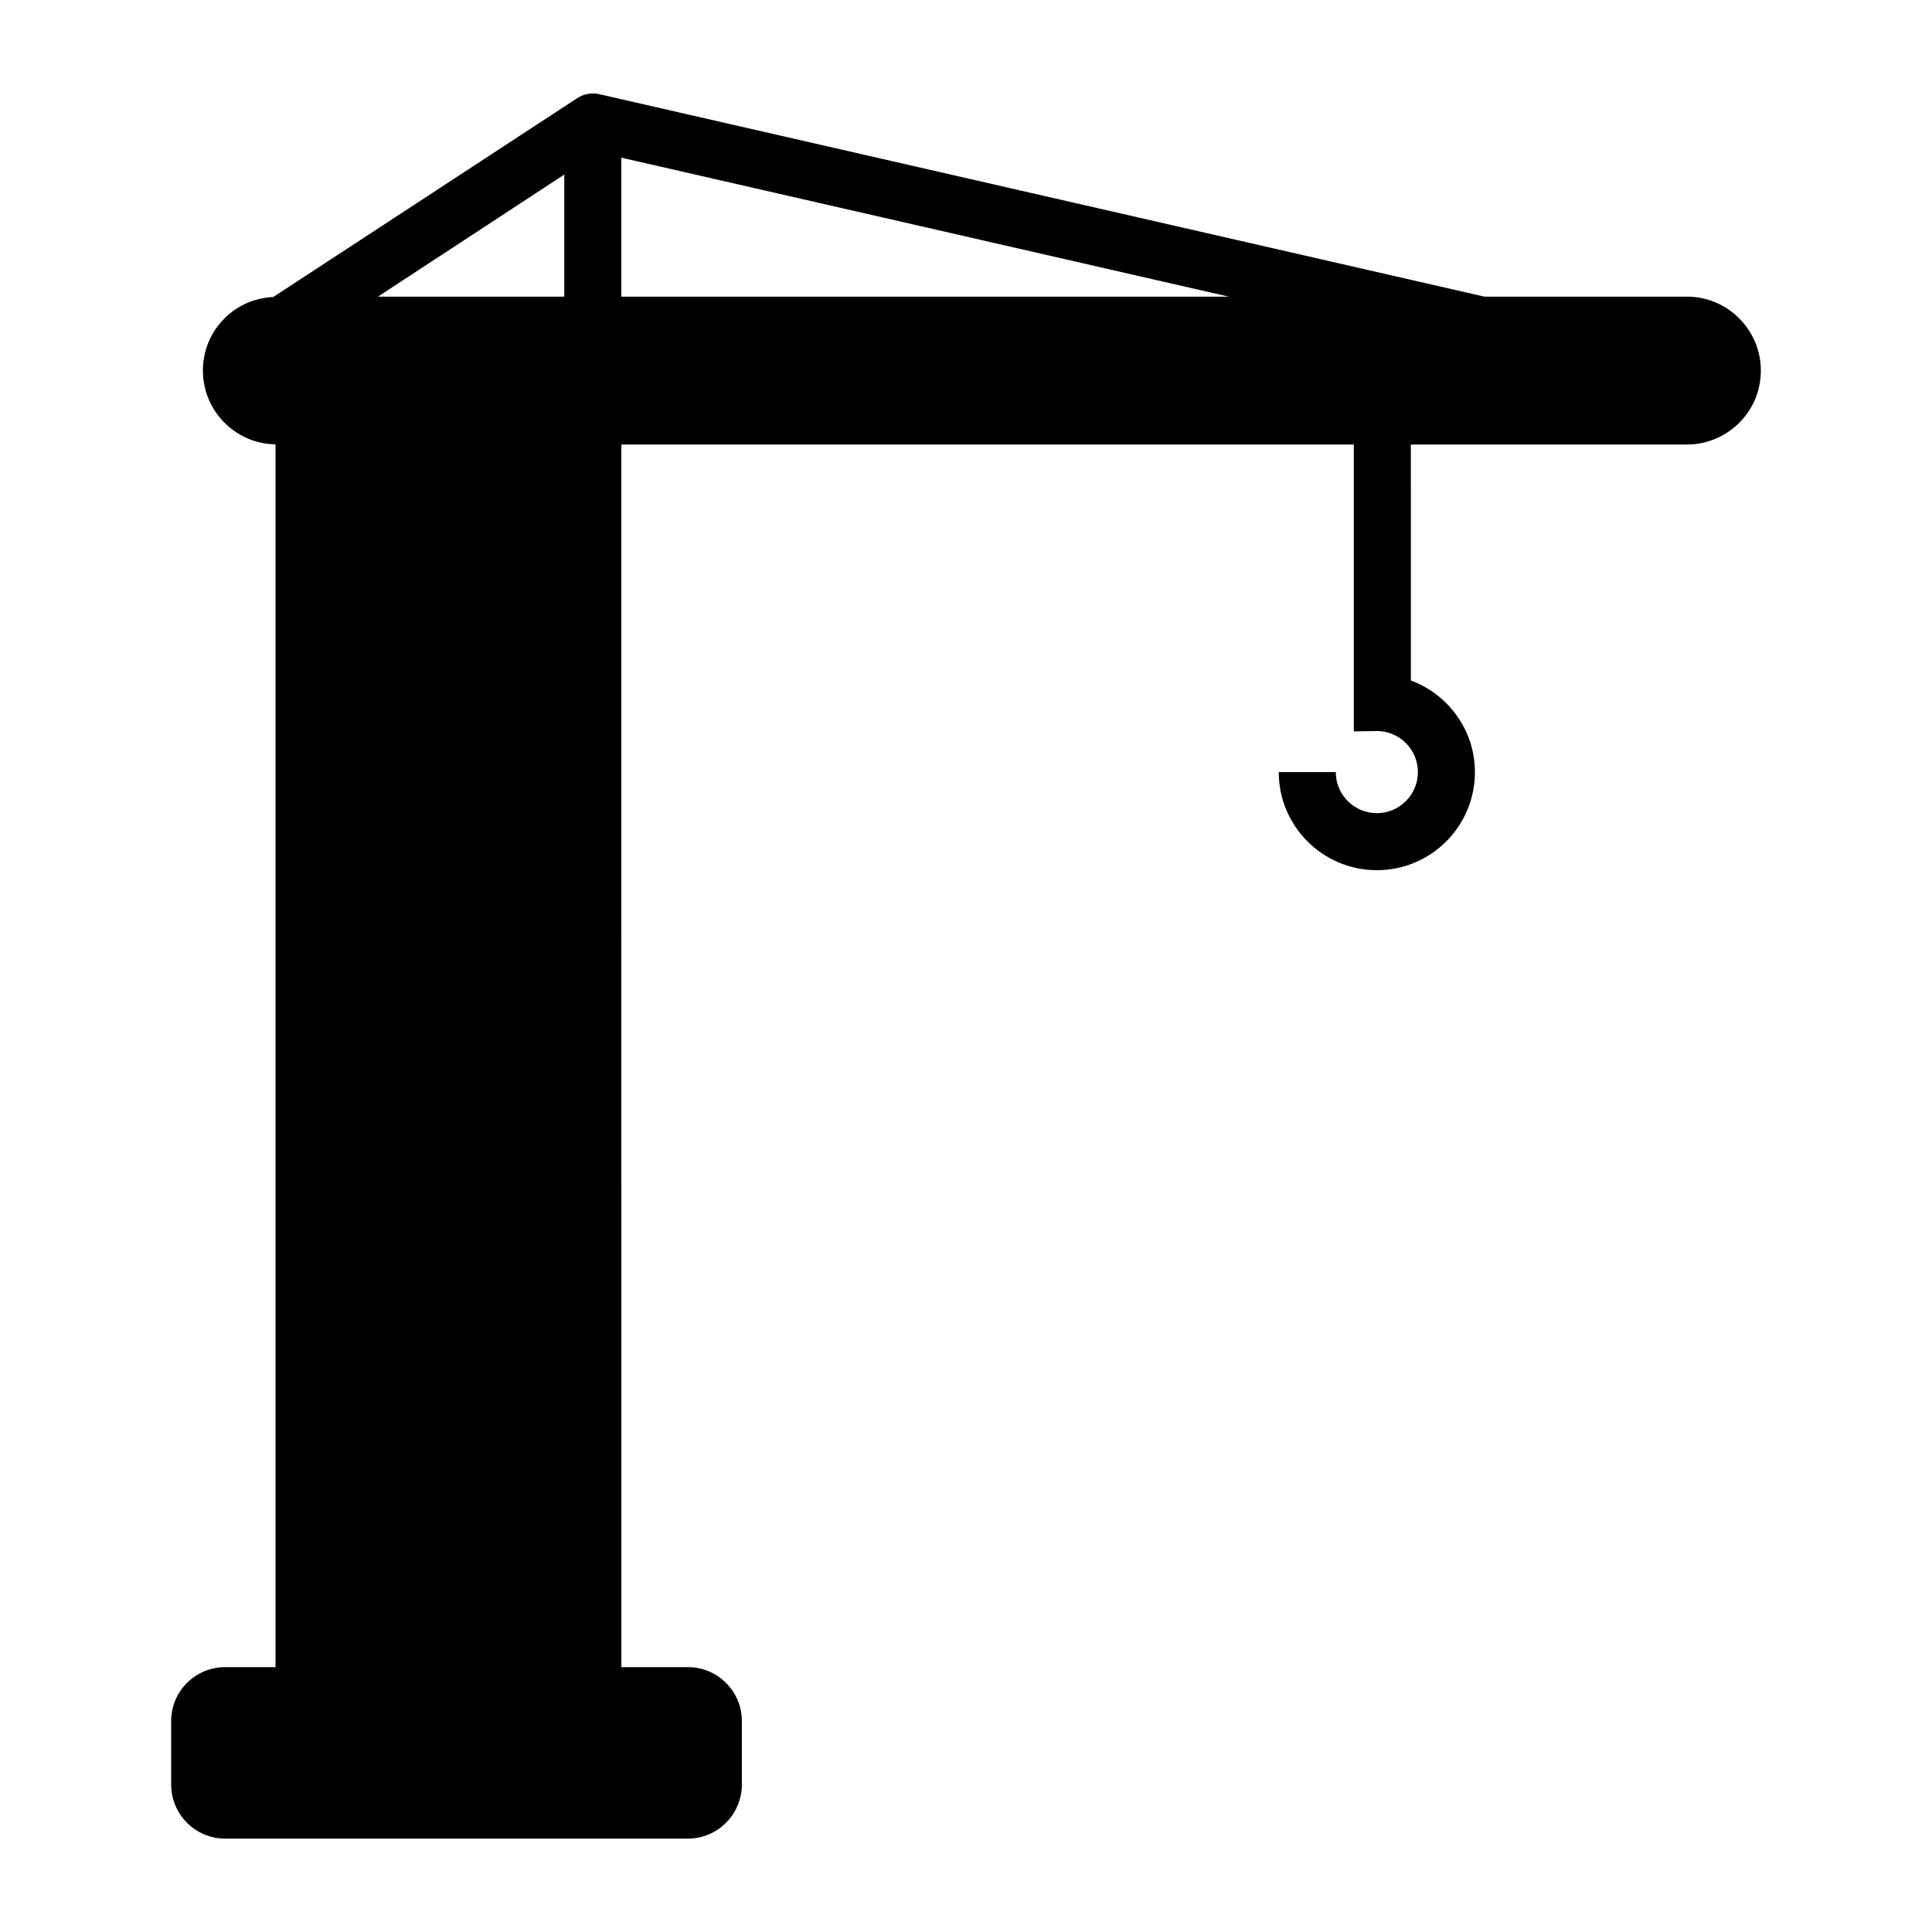
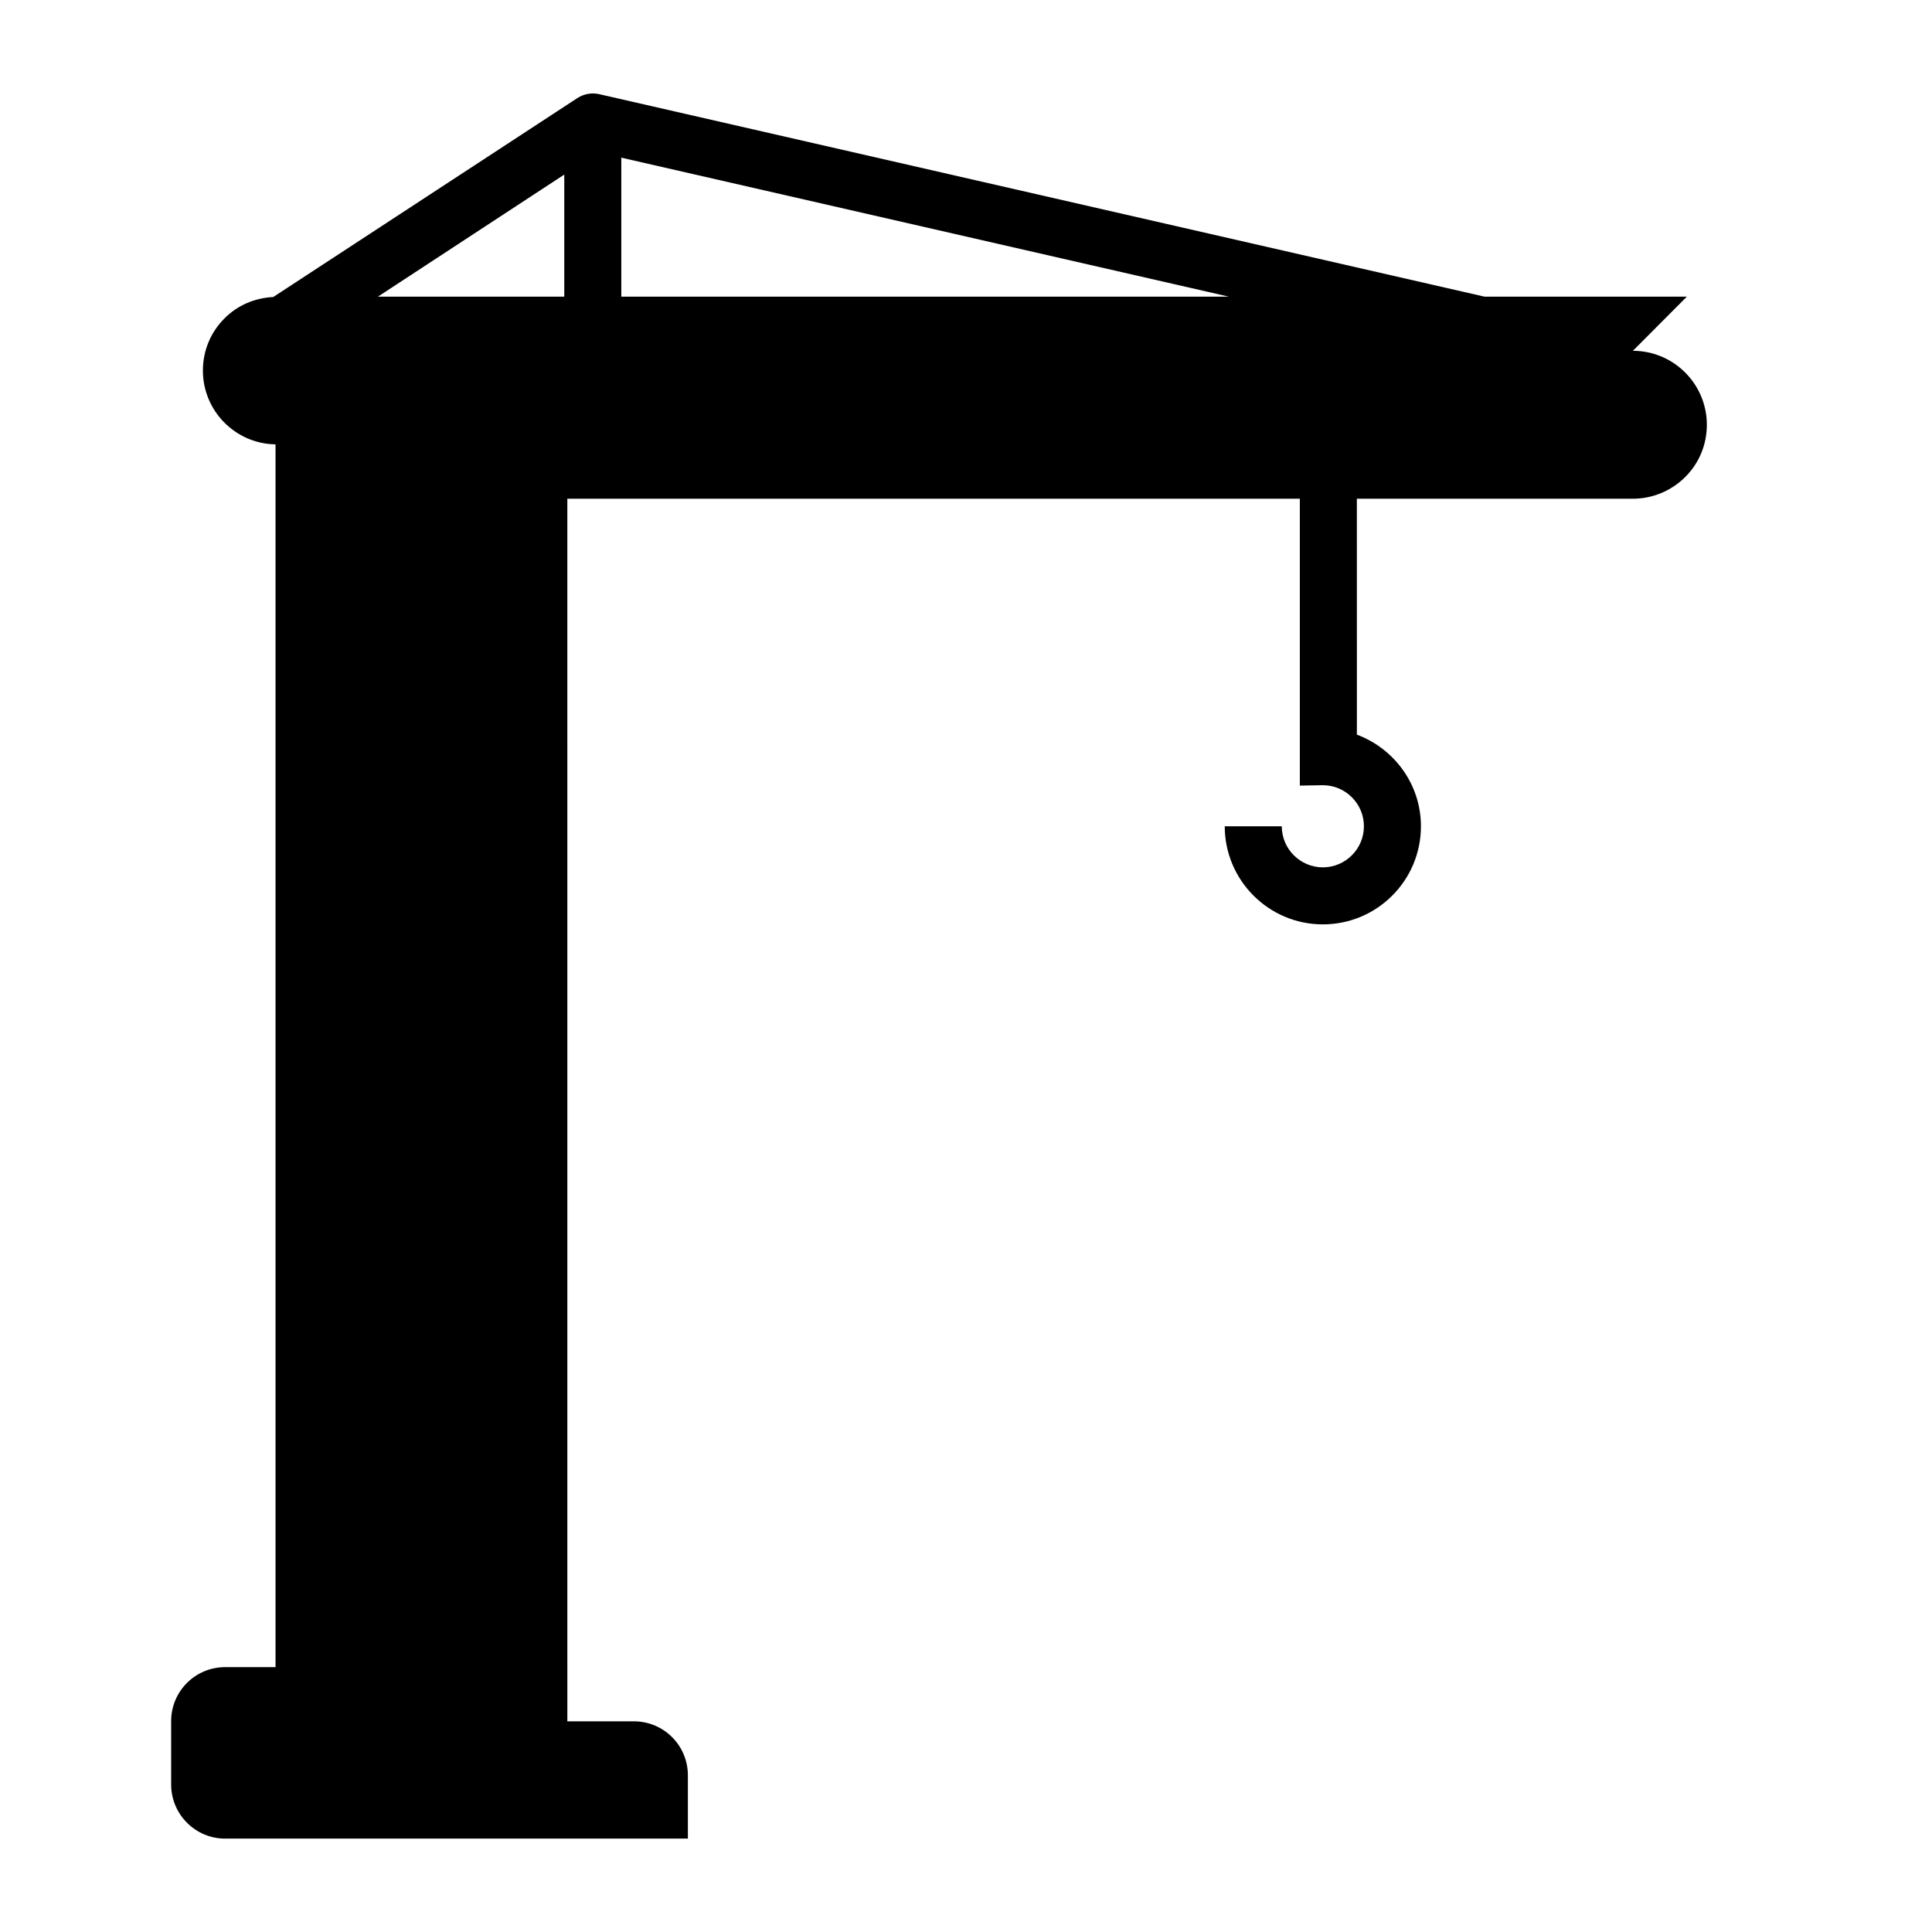
<svg xmlns="http://www.w3.org/2000/svg" fill="#000000" width="800px" height="800px" version="1.1" viewBox="144 144 512 512">
-   <path d="m591.04 222.61h-53.656l-234.57-53.652c-1.965-0.453-4.082-0.102-5.844 1.059l-80.559 52.695c-4.887 0.25-9.422 2.168-12.848 5.594-3.727 3.68-5.793 8.613-5.793 13.906 0 10.68 8.613 19.398 19.246 19.547v324.05h-13.352c-7.91 0-14.309 6.398-14.309 14.309v16.777c0 7.91 6.398 14.359 14.309 14.359h122.63c7.91 0 14.309-6.449 14.309-14.359v-16.777c0-7.91-6.398-14.309-14.309-14.309h-17.633l-0.004-324h194.12v76.023l6.098-0.102c5.996 0 10.883 4.887 10.883 10.883s-4.887 10.883-10.883 10.883-10.883-4.887-10.883-10.883h-15.113c0 14.309 11.637 25.996 25.996 25.996s25.996-11.637 25.996-25.996c0-11.133-7.106-20.605-16.977-24.285l-0.004-62.52h73.152c5.188 0 10.125-2.066 13.805-5.691 3.727-3.68 5.793-8.613 5.793-13.906 0-10.781-8.766-19.602-19.598-19.602zm-282.39 0v-36.828l160.97 36.828zm-15.113 0h-49.375l49.375-32.344z" />
+   <path d="m591.04 222.61h-53.656l-234.57-53.652c-1.965-0.453-4.082-0.102-5.844 1.059l-80.559 52.695c-4.887 0.25-9.422 2.168-12.848 5.594-3.727 3.68-5.793 8.613-5.793 13.906 0 10.68 8.613 19.398 19.246 19.547v324.05h-13.352c-7.91 0-14.309 6.398-14.309 14.309v16.777c0 7.91 6.398 14.359 14.309 14.359h122.63v-16.777c0-7.91-6.398-14.309-14.309-14.309h-17.633l-0.004-324h194.12v76.023l6.098-0.102c5.996 0 10.883 4.887 10.883 10.883s-4.887 10.883-10.883 10.883-10.883-4.887-10.883-10.883h-15.113c0 14.309 11.637 25.996 25.996 25.996s25.996-11.637 25.996-25.996c0-11.133-7.106-20.605-16.977-24.285l-0.004-62.52h73.152c5.188 0 10.125-2.066 13.805-5.691 3.727-3.68 5.793-8.613 5.793-13.906 0-10.781-8.766-19.602-19.598-19.602zm-282.39 0v-36.828l160.97 36.828zm-15.113 0h-49.375l49.375-32.344z" />
</svg>